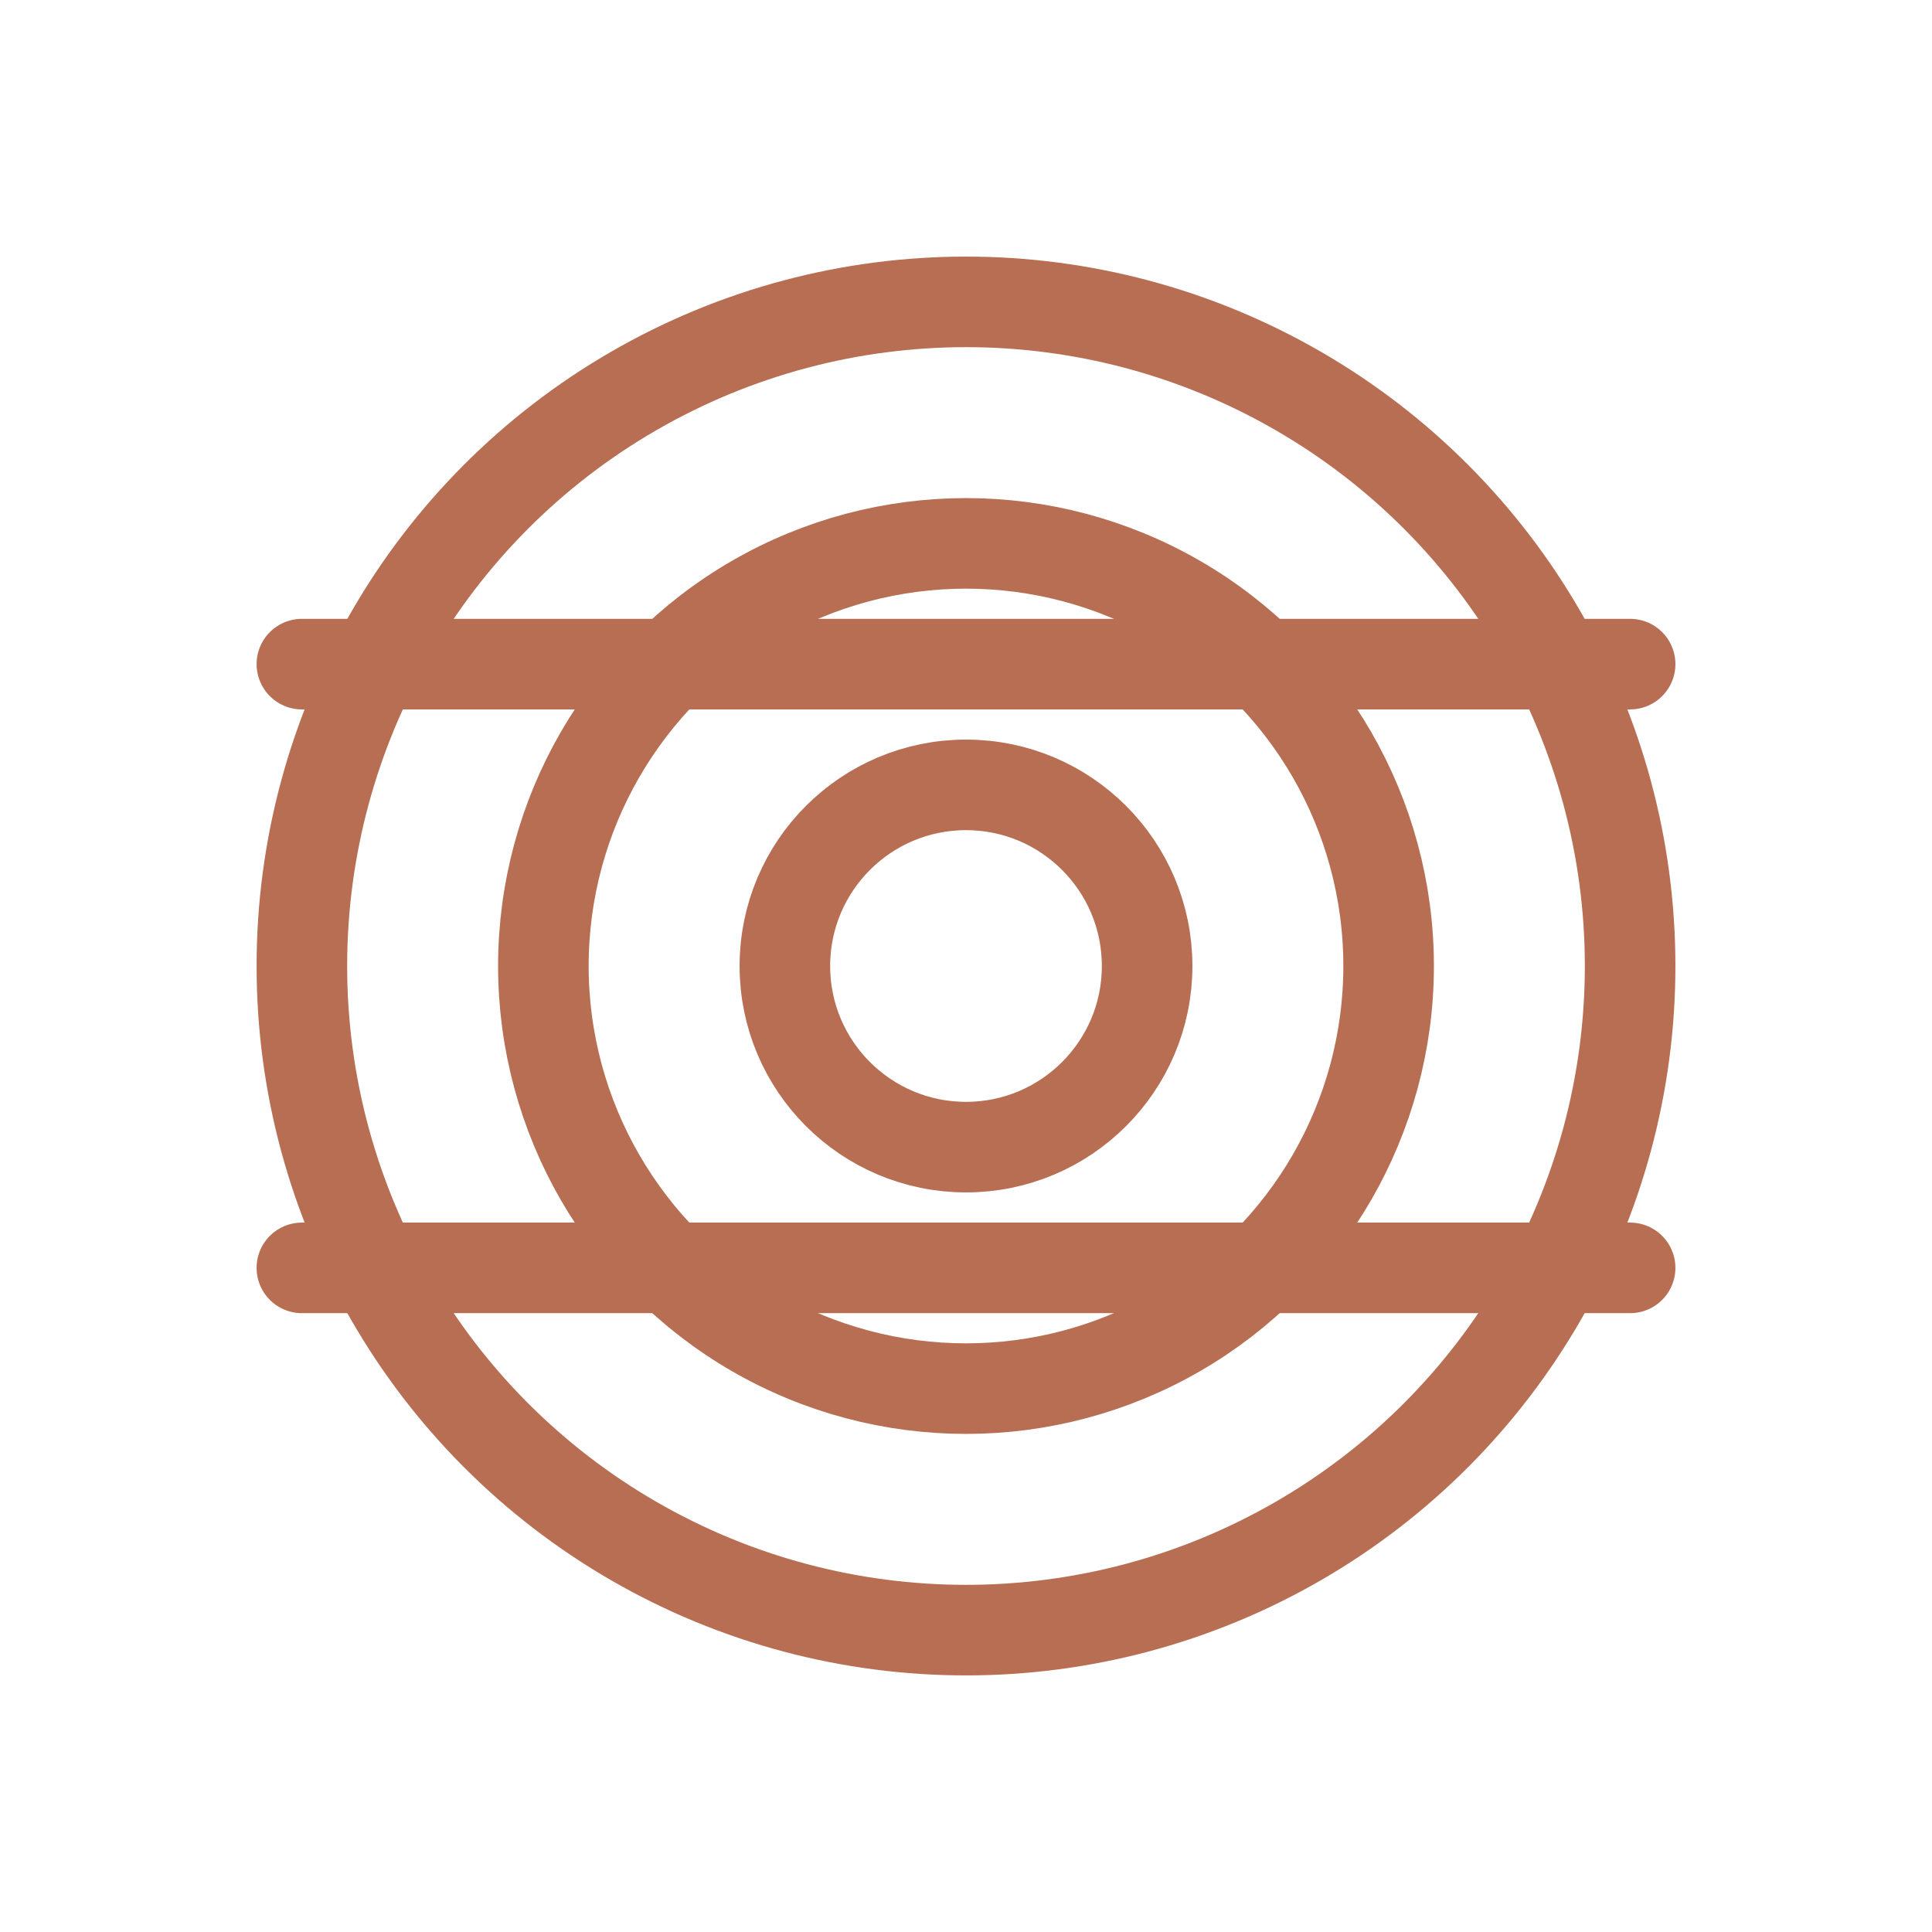
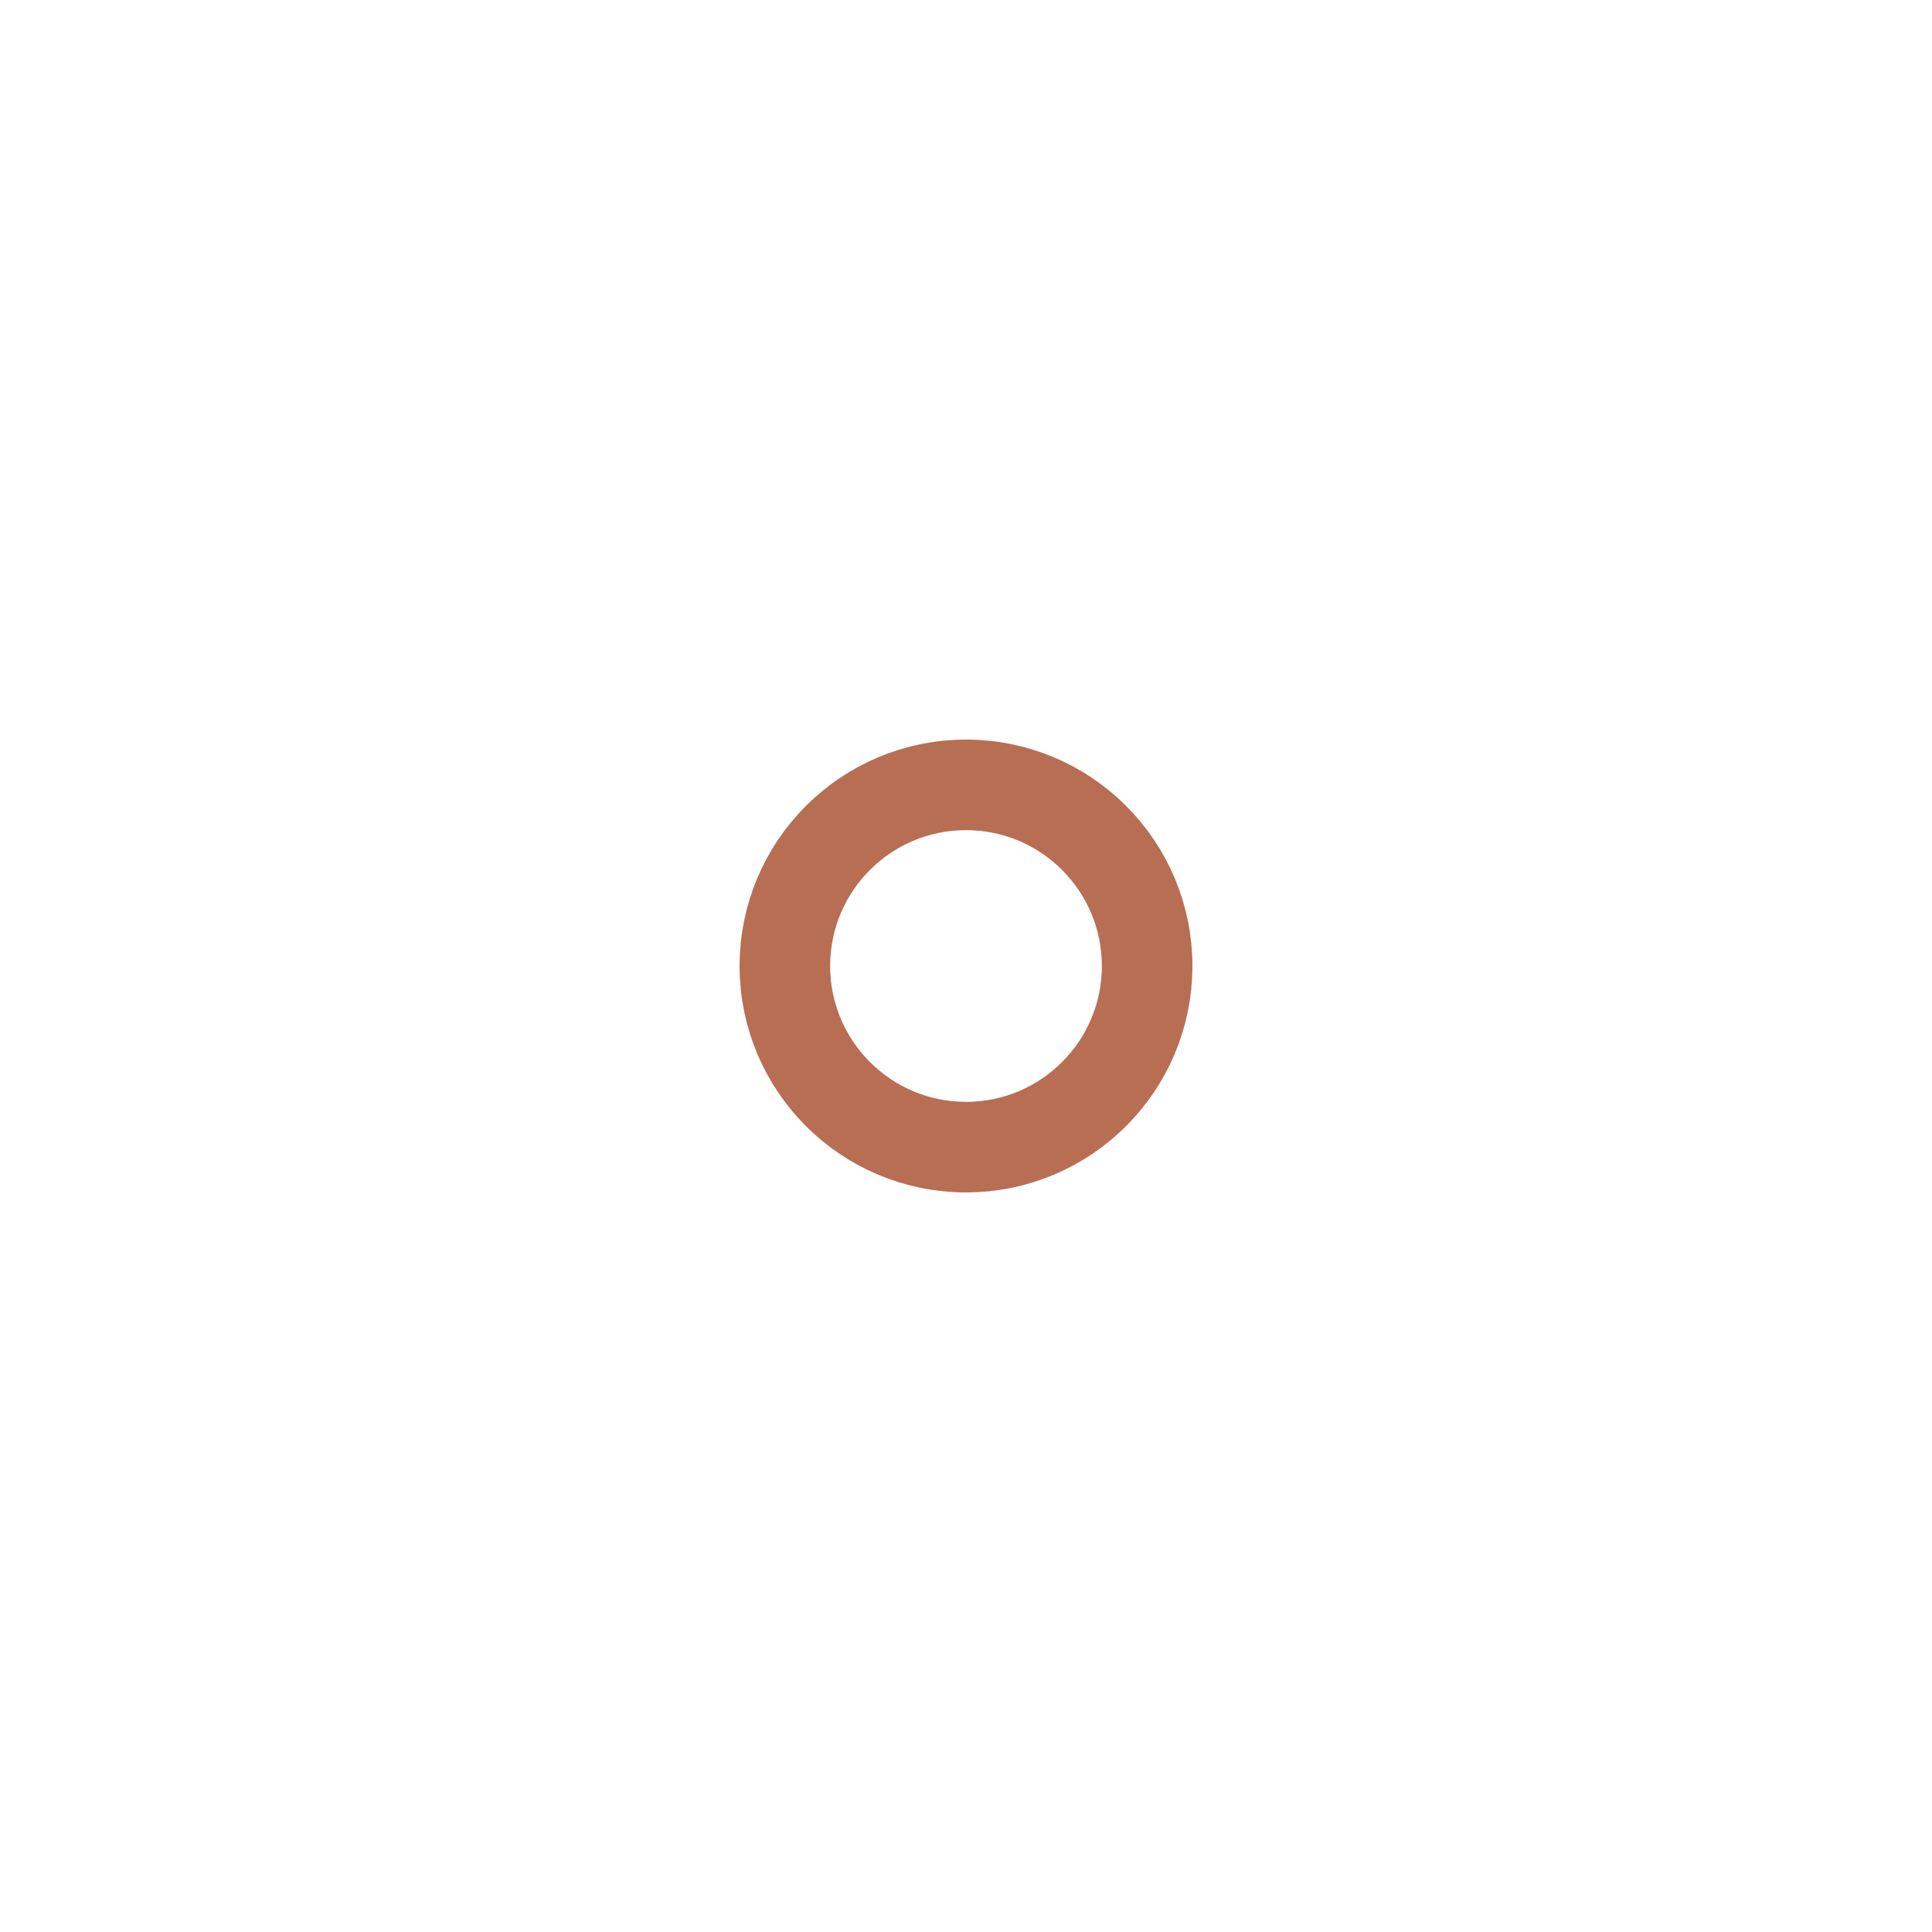
<svg xmlns="http://www.w3.org/2000/svg" width="64" height="64" viewBox="0 0 64 64" fill="none">
-   <circle cx="32" cy="32" r="22" stroke="#B86E52" stroke-width="3" fill="none" />
-   <circle cx="32" cy="32" r="14" stroke="#B86E52" stroke-width="3" fill="none" />
  <circle cx="32" cy="32" r="6" stroke="#B86E52" stroke-width="3" fill="none" />
-   <line x1="10" y1="22" x2="54" y2="22" stroke="#B86E52" stroke-width="3" stroke-linecap="round" />
-   <line x1="10" y1="42" x2="54" y2="42" stroke="#B86E52" stroke-width="3" stroke-linecap="round" />
</svg>